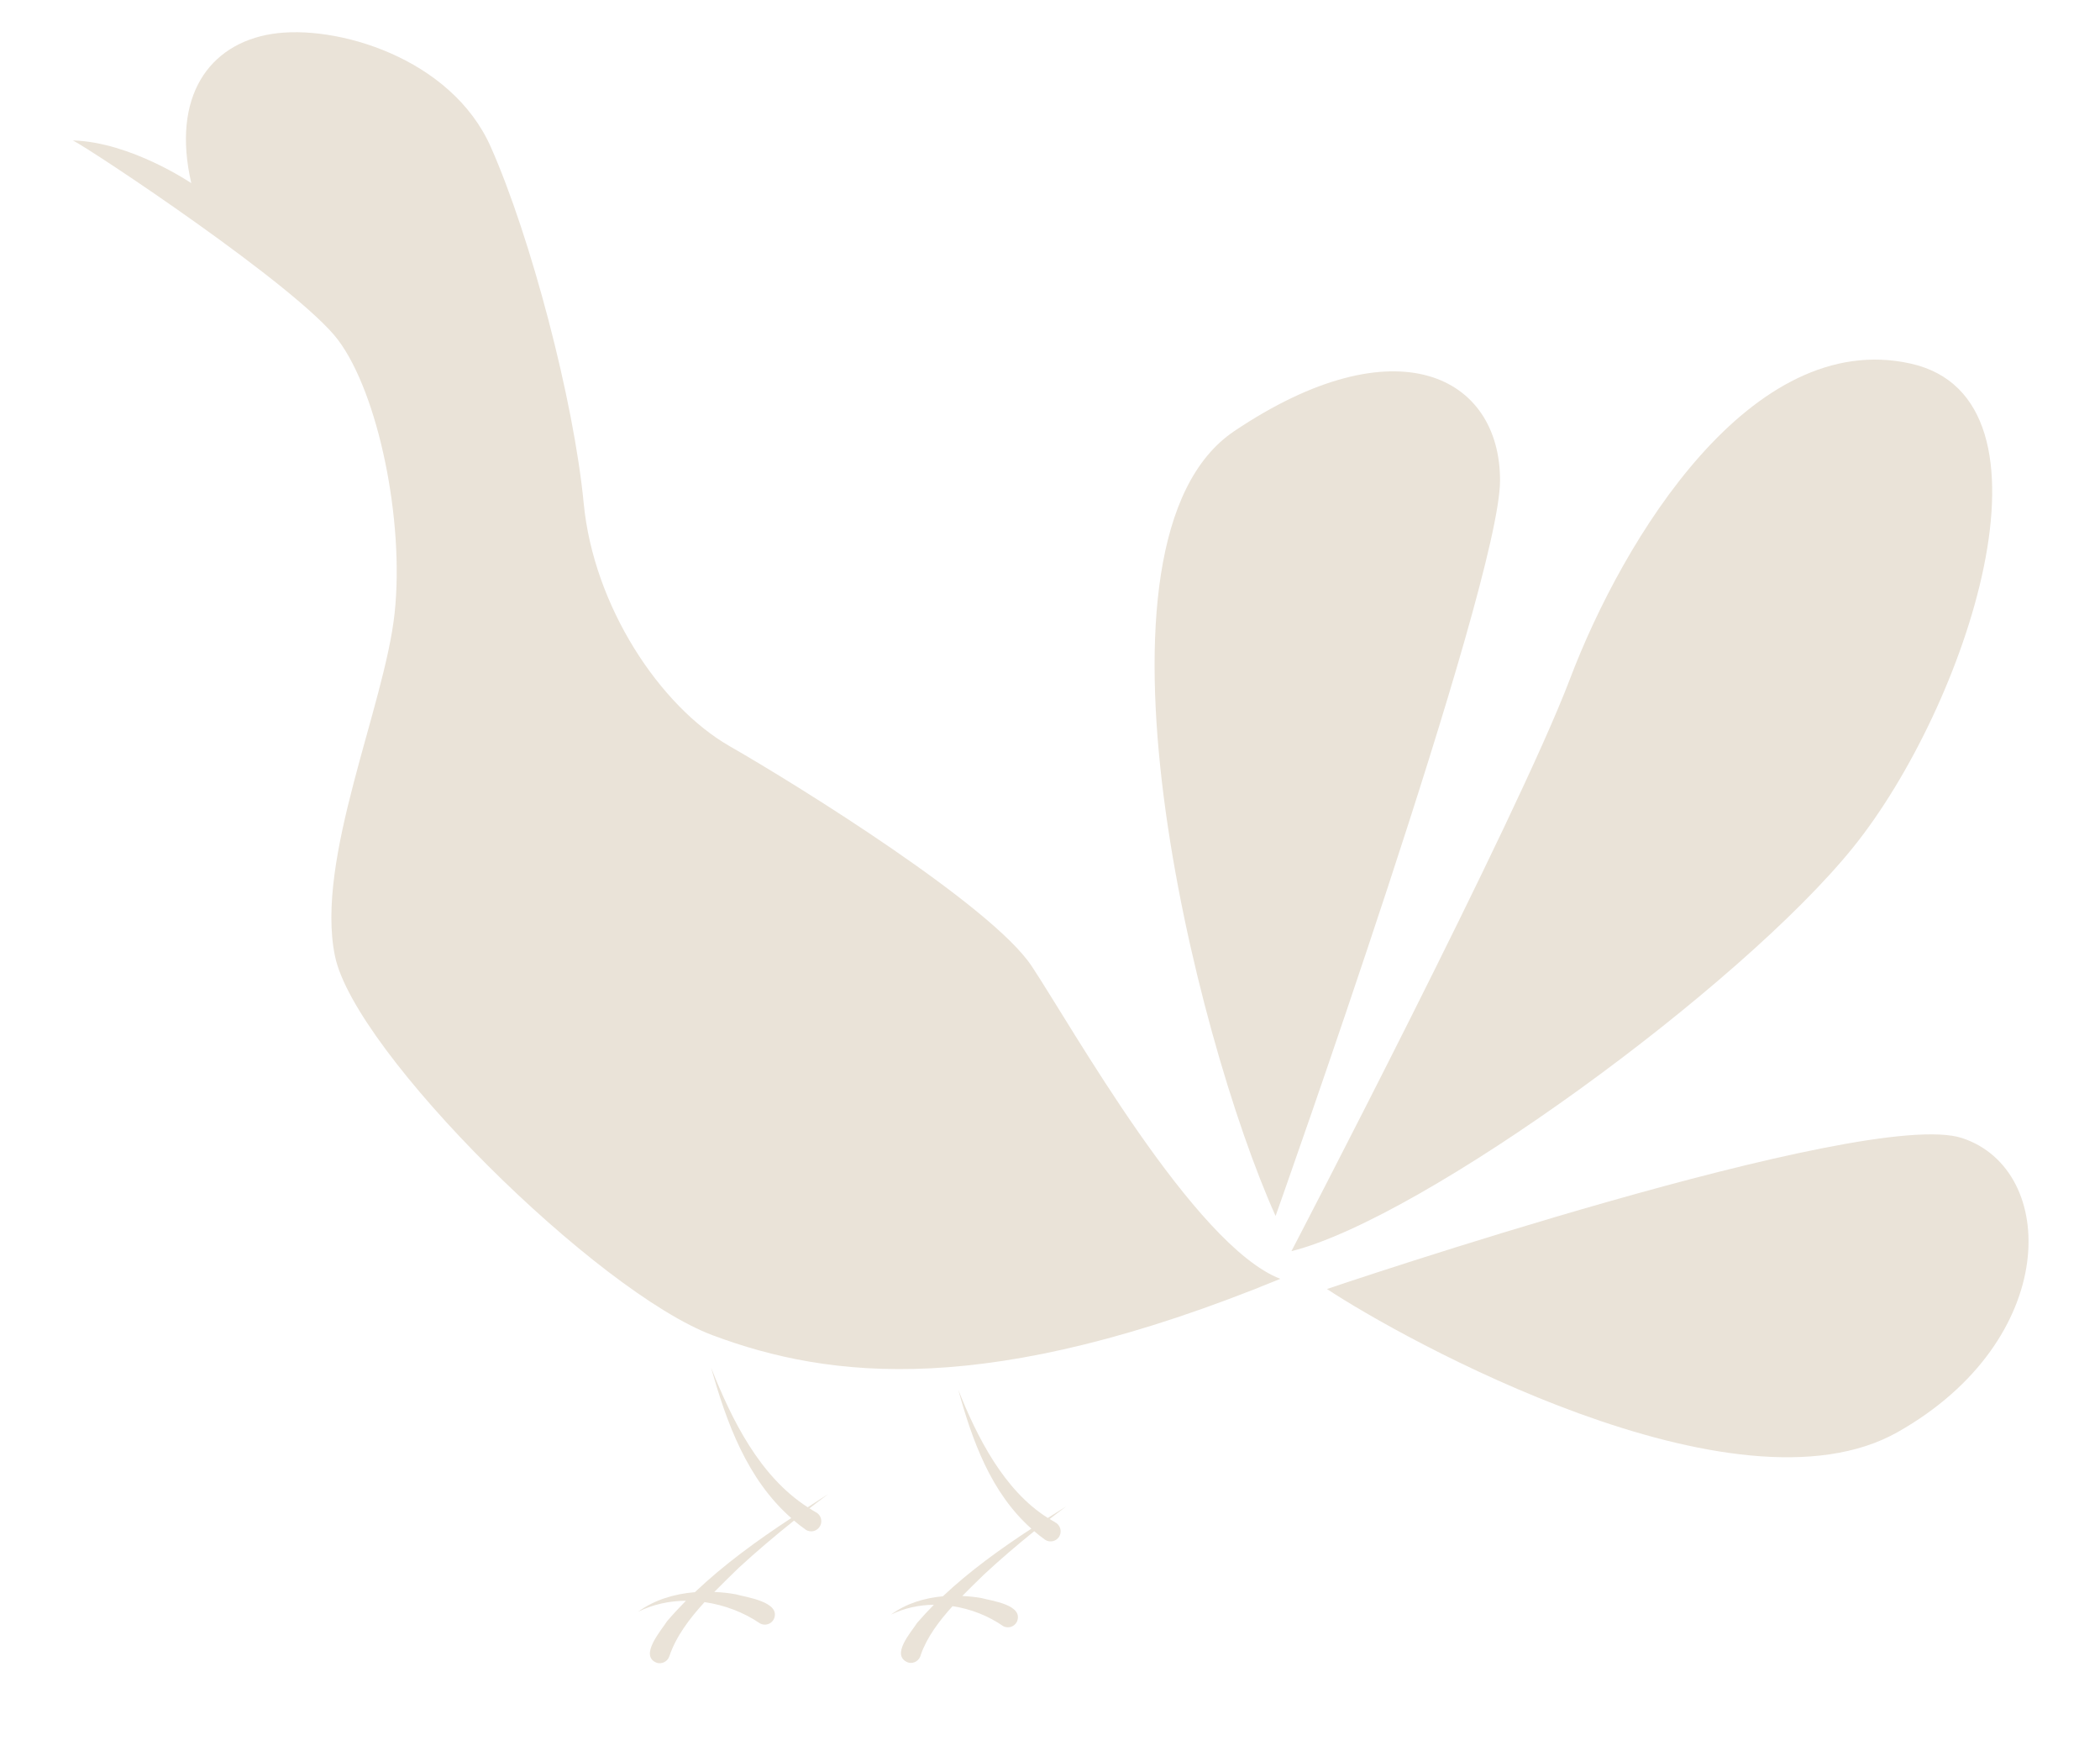
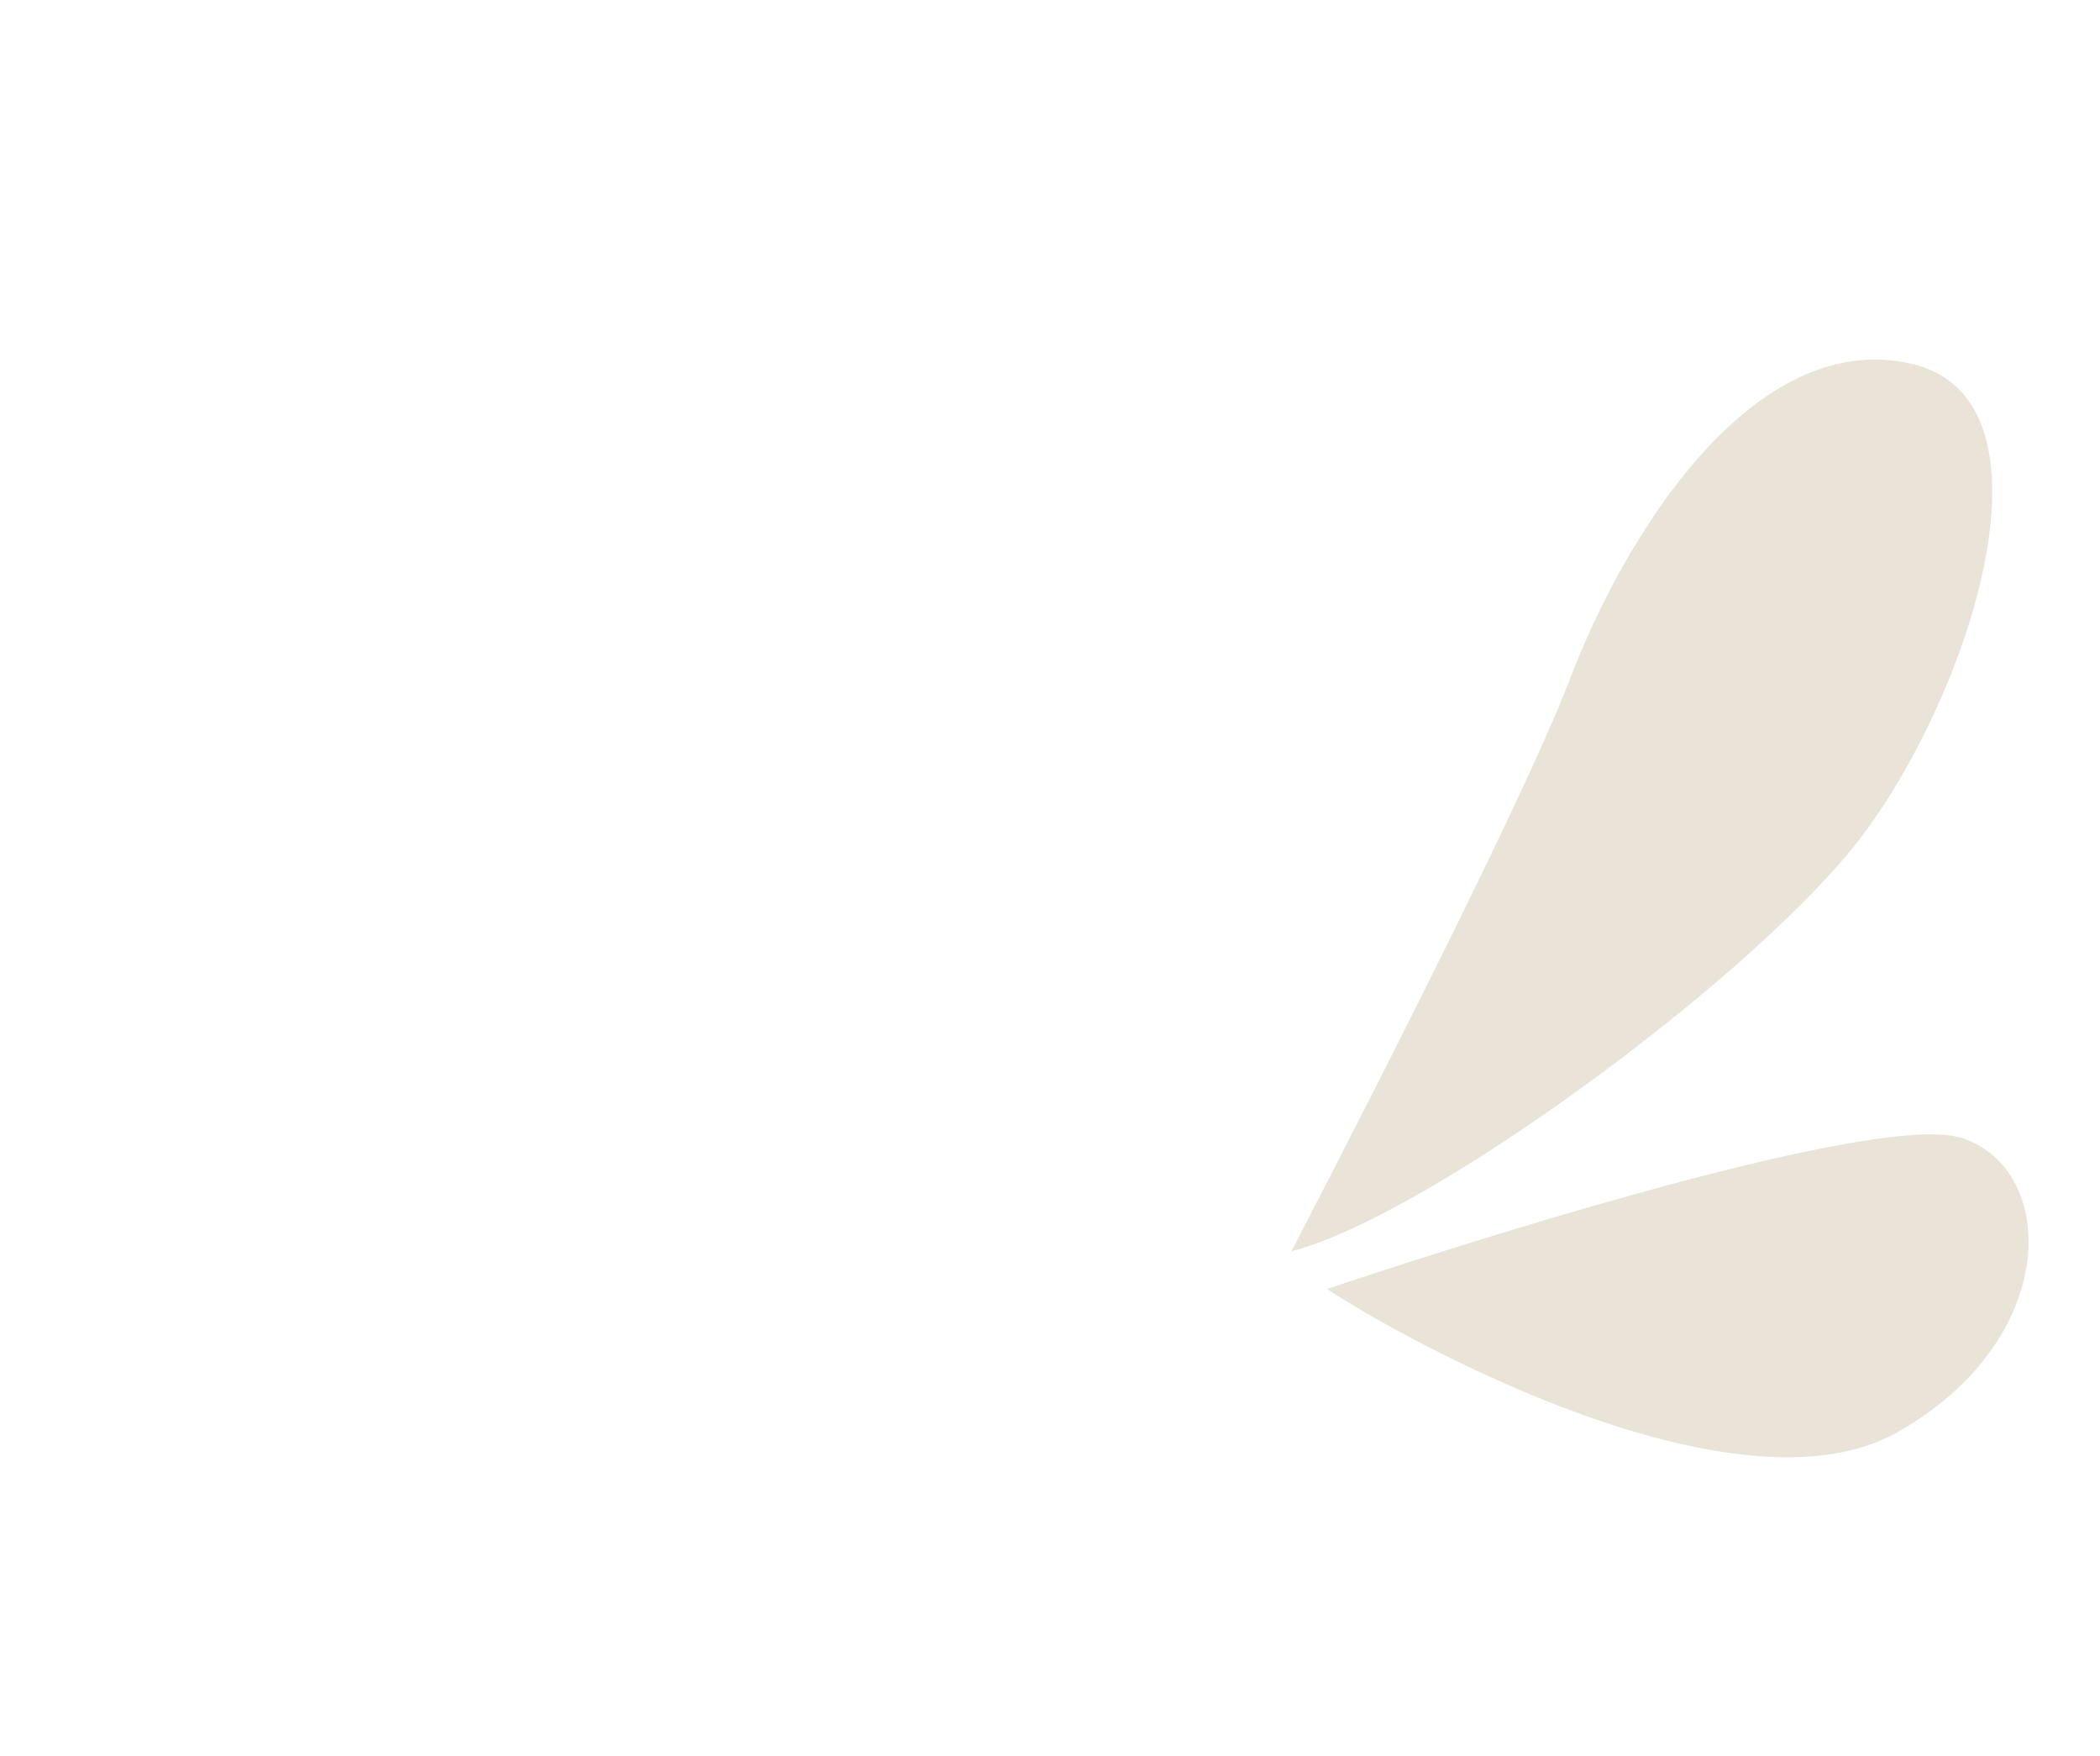
<svg xmlns="http://www.w3.org/2000/svg" width="122" height="102" viewBox="0 0 122 102" fill="none">
-   <path d="M4.234 8.157C5.228 8.644 17.336 16.666 19.649 19.756C21.963 22.847 23.503 30.197 22.926 35.609C22.349 41.02 18.299 49.916 19.459 55.525C20.613 61.133 34.684 75.053 41.428 77.565C48.172 80.077 57.426 81.24 74.381 74.278C69.367 72.344 62.243 59.582 59.929 56.104C57.616 52.625 46.441 45.662 42.391 43.341C38.341 41.02 34.487 35.221 33.91 29.231C33.334 23.234 30.83 13.766 28.517 8.545C26.209 3.324 19.459 1.391 15.802 1.97C12.138 2.549 9.954 5.615 11.113 10.638C11.113 10.638 7.609 8.256 4.241 8.157H4.234Z" fill="#EAE3D8" />
  <path d="M75.025 72.671C82.733 70.738 101.112 57.329 107.659 49.215C114.213 41.094 120.251 23.179 110.998 21.117C101.744 19.054 94.3 31.293 91.213 39.42C88.133 47.54 75.025 72.671 75.025 72.671Z" fill="#EAE3D8" />
  <path d="M77.092 74.869C81.406 77.731 100.81 88.524 110.254 83.174C119.698 77.83 119.594 67.949 113.991 66.102C108.388 64.255 77.086 74.869 77.086 74.869H77.092Z" fill="#EAE3D8" />
-   <path d="M74.105 70.627C69.392 60.148 62.292 31.373 71.7 25.044C81.113 18.716 87.164 21.843 87.145 27.926C87.121 34.008 74.105 70.627 74.105 70.627Z" fill="#EAE3D8" />
-   <path d="M47.386 87.828C47.263 87.76 47.14 87.68 47.024 87.606C47.386 87.329 47.748 87.052 48.116 86.781C47.717 87.034 47.318 87.286 46.926 87.545C44.127 85.747 42.513 82.466 41.311 79.437C42.213 82.638 43.403 85.919 45.968 88.173C43.998 89.466 42.078 90.857 40.372 92.476C39.181 92.575 38.022 92.919 37.07 93.615C37.936 93.184 38.887 92.981 39.85 92.975C39.476 93.356 39.108 93.75 38.758 94.157C38.408 94.705 37.113 96.17 38.15 96.576C38.457 96.675 38.788 96.502 38.887 96.195C39.273 95.049 40.053 94.015 40.93 93.055C42.096 93.221 43.219 93.652 44.164 94.298C44.453 94.446 44.802 94.335 44.956 94.046C45.404 93.036 43.342 92.772 42.74 92.599C42.335 92.525 41.918 92.482 41.495 92.464C41.967 91.984 42.452 91.516 42.906 91.072C43.943 90.118 45.023 89.201 46.128 88.32C46.343 88.499 46.563 88.677 46.803 88.844C47.091 89.041 47.49 88.936 47.65 88.622C47.797 88.333 47.687 87.982 47.398 87.834L47.386 87.828Z" fill="#EAE3D8" />
-   <path d="M61.286 88.406C61.181 88.351 61.083 88.29 60.979 88.228C61.298 87.982 61.617 87.736 61.942 87.495C61.586 87.717 61.23 87.945 60.874 88.166C58.334 86.572 56.763 83.475 55.671 80.723C56.487 83.678 57.567 86.695 59.917 88.788C58.107 89.97 56.346 91.239 54.775 92.716C53.689 92.814 52.627 93.141 51.762 93.781C52.541 93.399 53.394 93.215 54.253 93.209C53.916 93.547 53.596 93.898 53.284 94.255C52.934 94.803 51.719 96.139 52.744 96.558C53.081 96.668 53.431 96.441 53.498 96.102C53.854 95.086 54.554 94.157 55.339 93.289C56.401 93.449 57.426 93.855 58.285 94.452C58.573 94.6 58.923 94.489 59.076 94.2C59.5 93.202 57.591 92.981 56.996 92.814C56.64 92.753 56.272 92.716 55.904 92.698C56.327 92.267 56.751 91.854 57.156 91.46C58.095 90.586 59.076 89.749 60.083 88.936C60.285 89.108 60.488 89.268 60.709 89.428C60.997 89.626 61.402 89.521 61.556 89.207C61.703 88.911 61.58 88.554 61.286 88.413V88.406Z" fill="#EAE3D8" />
</svg>